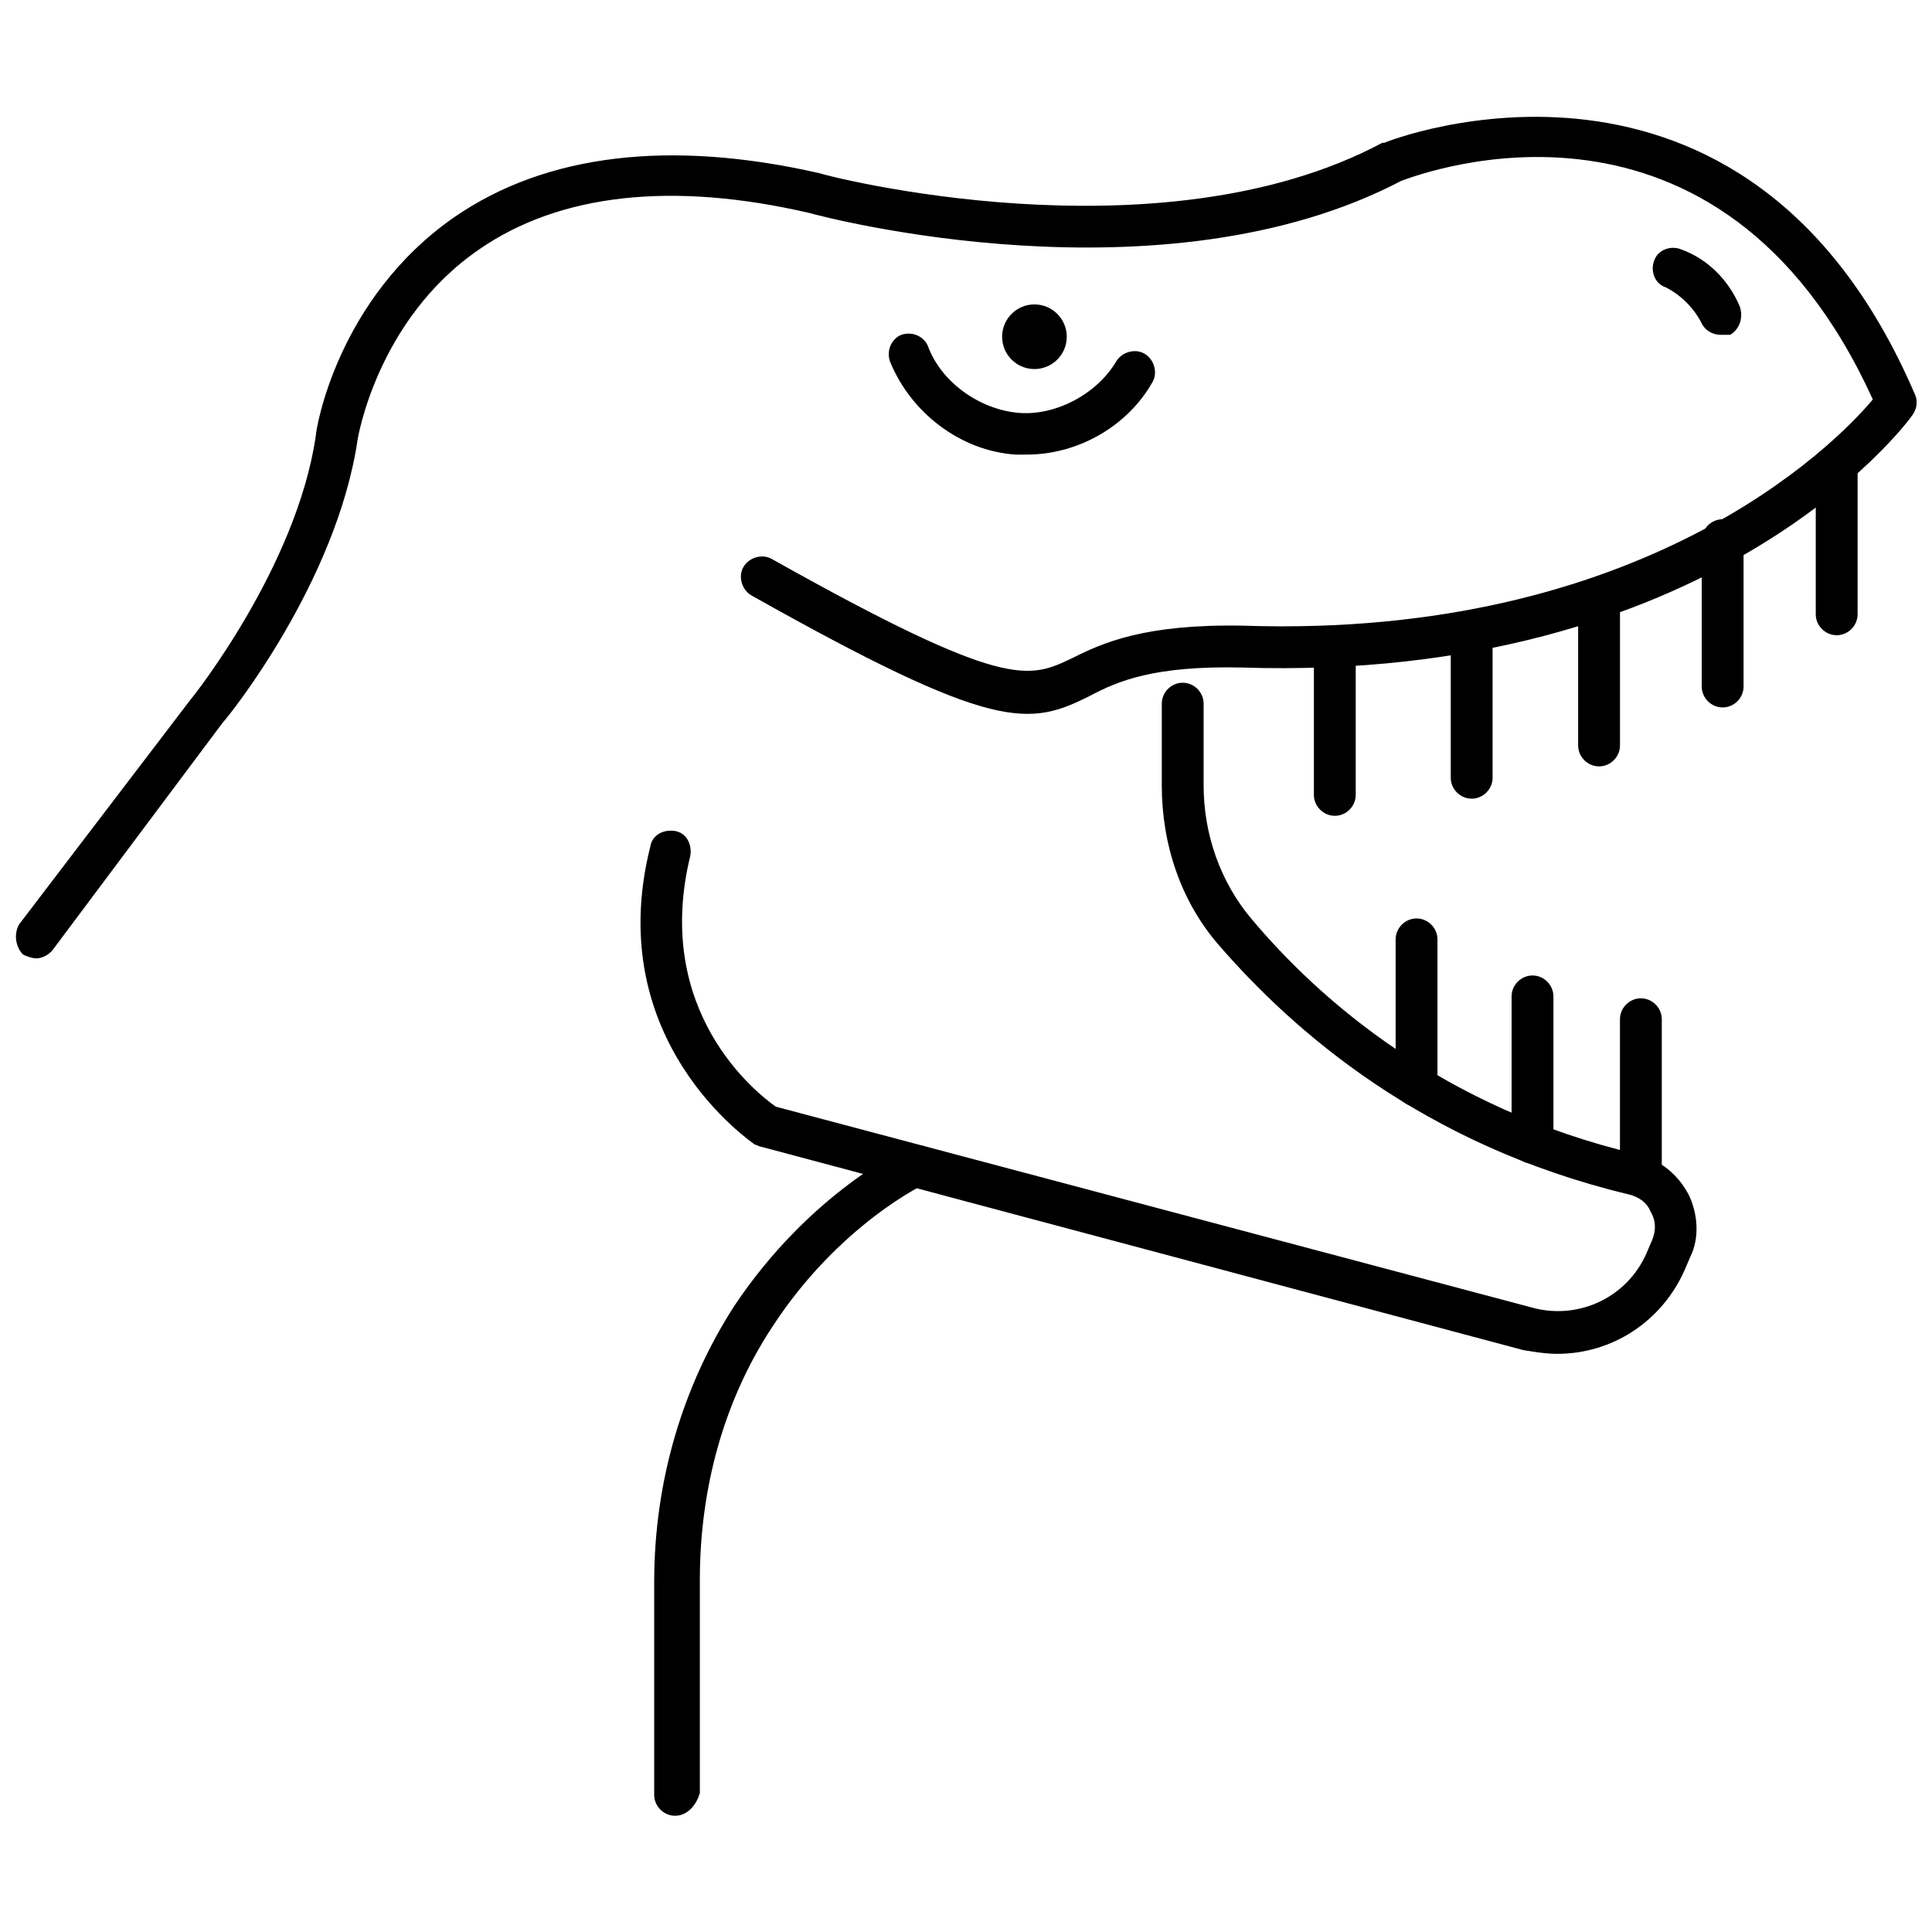
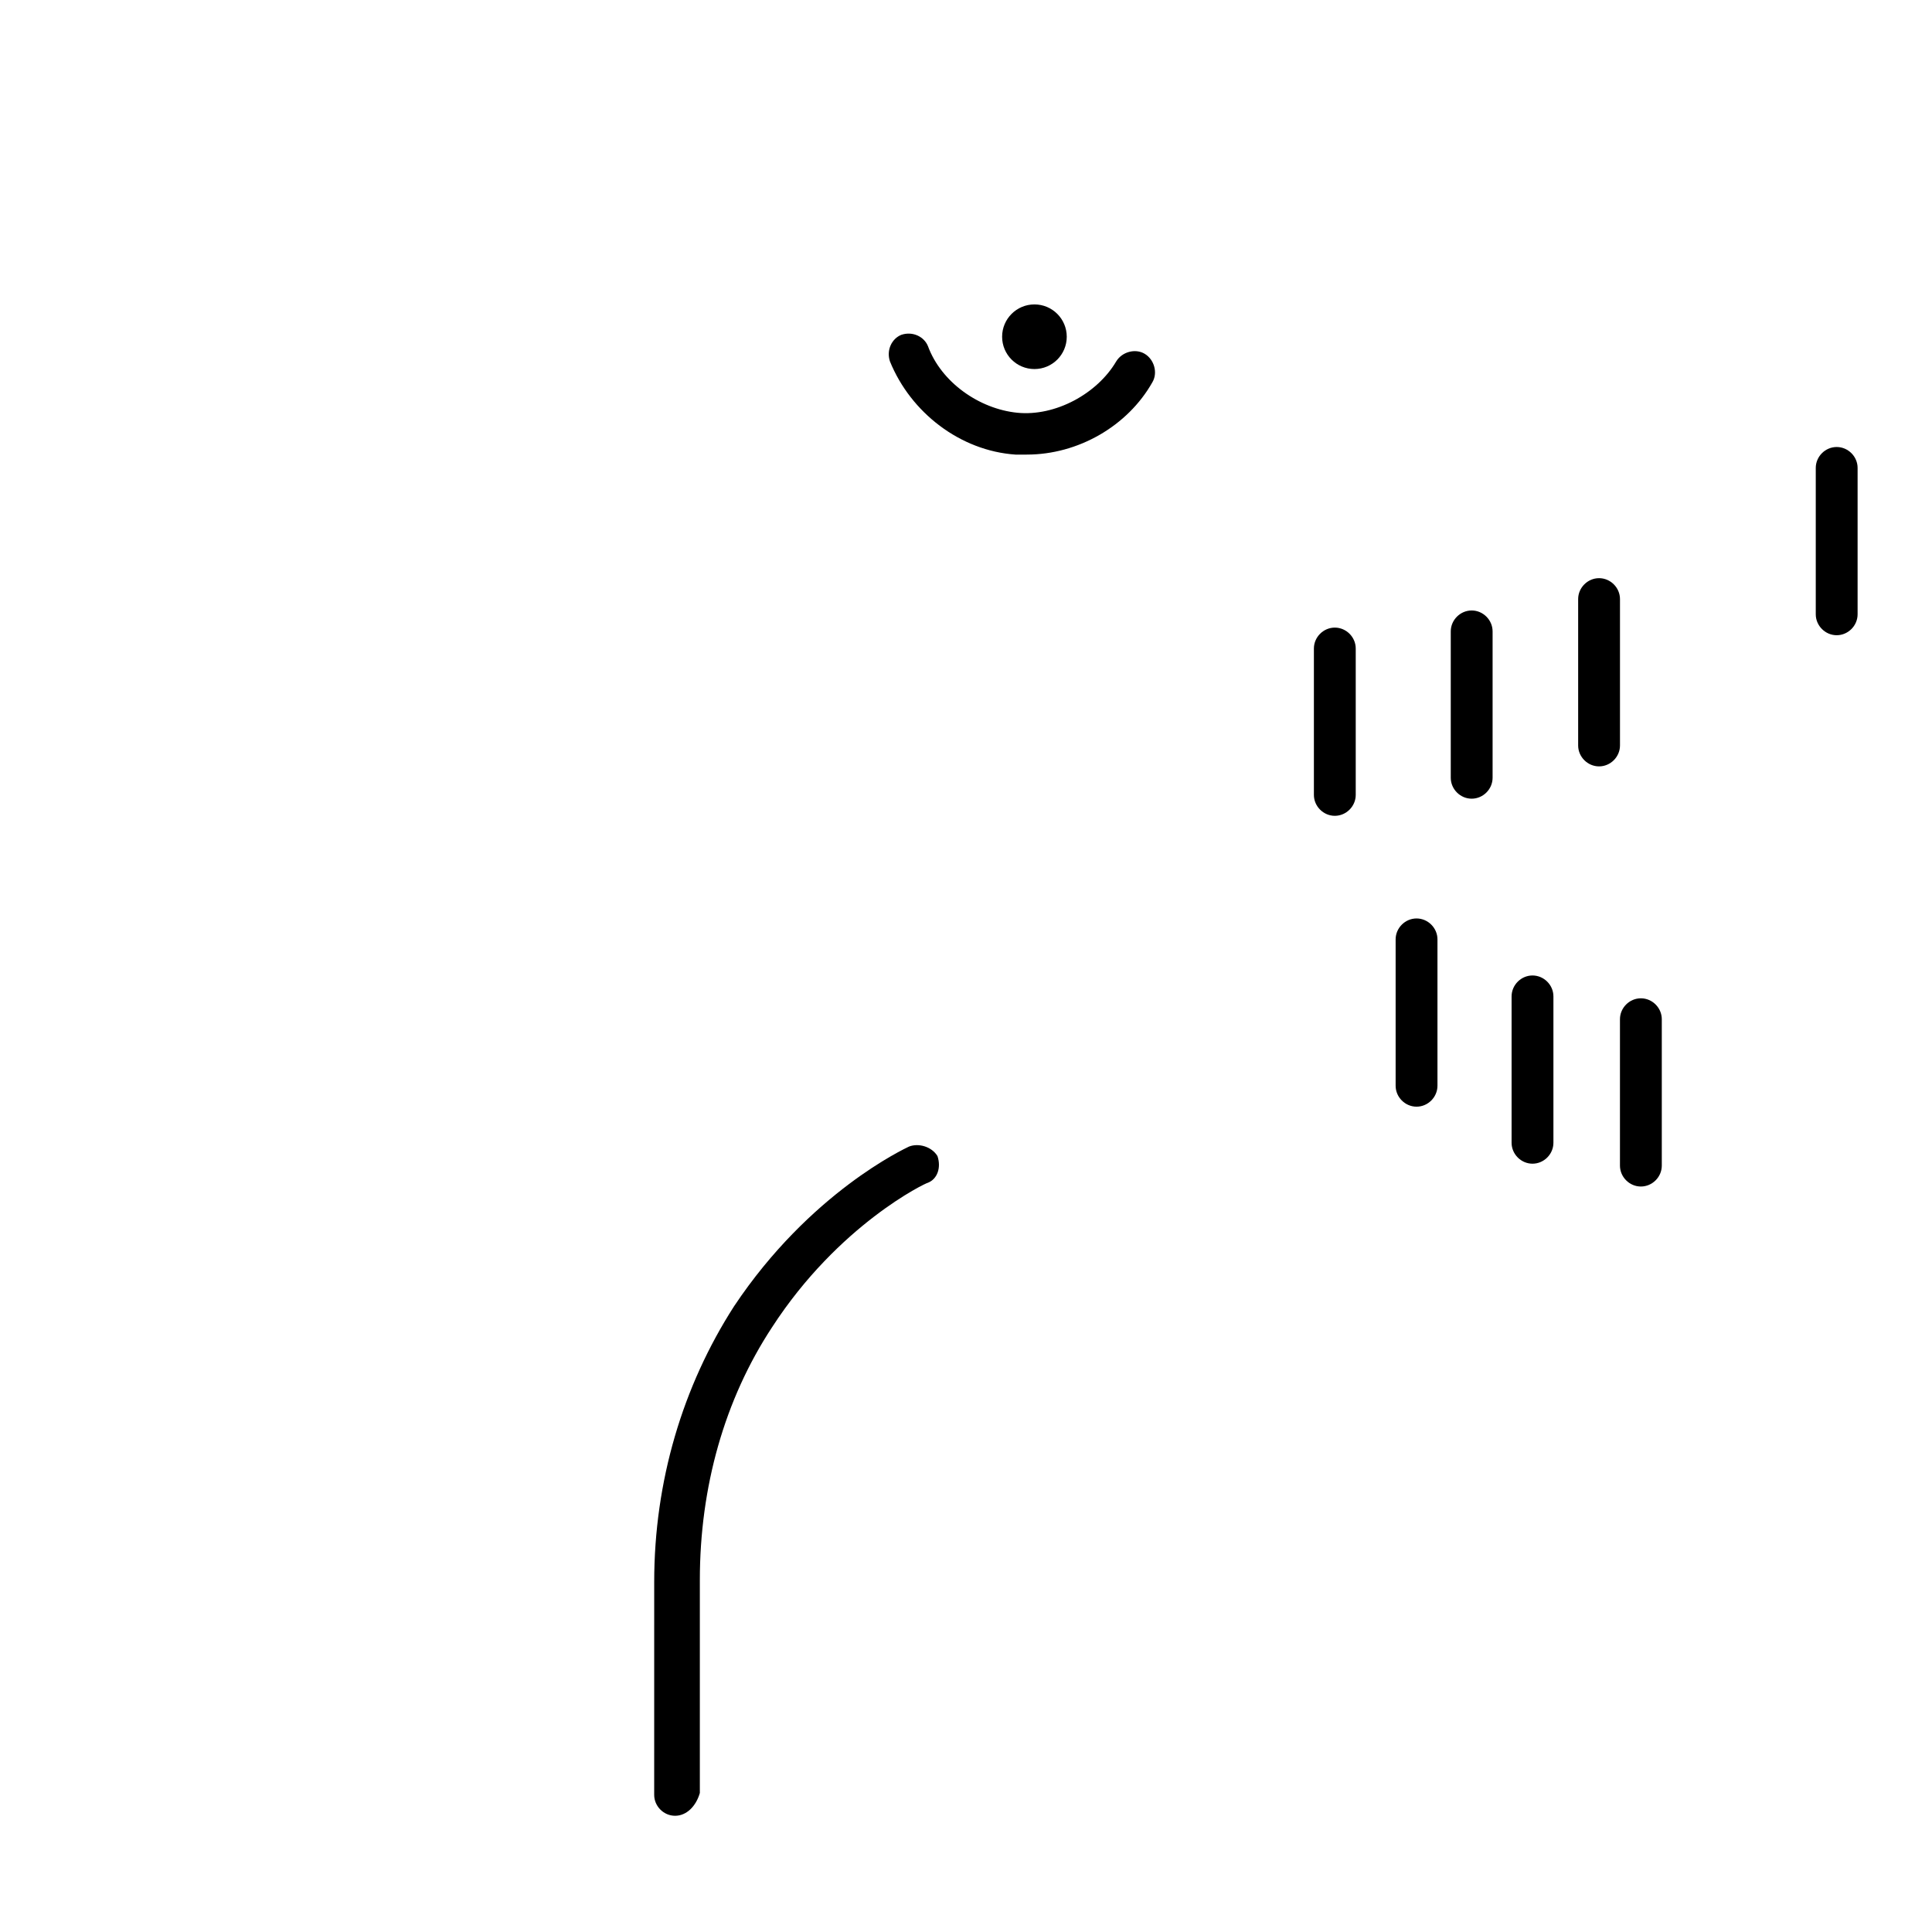
<svg xmlns="http://www.w3.org/2000/svg" width="800px" height="800px" version="1.1" viewBox="144 144 512 512">
  <defs>
    <clipPath id="a">
-       <path d="m148.09 174h503.81v224h-503.81z" />
+       <path d="m148.09 174h503.81h-503.81z" />
    </clipPath>
  </defs>
-   <path d="m556.68 502.78c-3.023 0-6.047-0.504-9.07-1.008l-202.03-53.91c-0.504 0-1.008-0.504-1.512-0.504-0.504-0.504-40.809-27.207-27.711-79.098 0.504-3.023 3.527-4.535 6.551-4.031 3.023 0.504 4.535 3.527 4.031 6.551-10.078 41.312 17.633 62.977 22.672 66.504l201.02 53.402c12.09 3.023 24.688-3.023 29.727-14.609l1.512-3.527c1.008-2.519 1.008-5.039-0.504-7.559-1.008-2.519-3.527-4.031-6.047-4.535-54.41-13.098-88.672-43.324-108.32-65.996-10.078-11.586-15.113-26.703-15.113-42.32v-21.664c0-3.023 2.519-5.543 5.543-5.543 3.023 0 5.543 2.519 5.543 5.543v21.664c0 13.098 4.535 25.695 12.594 35.266 18.137 21.664 50.883 50.383 102.27 62.473 6.047 1.512 10.578 5.039 13.602 10.578 2.519 5.039 3.023 11.586 0.504 16.625l-1.512 3.531c-6.043 13.602-19.145 22.168-33.754 22.168z" />
  <path d="m322.91 625.2c-3.023 0-5.543-2.519-5.543-5.543l0.004-56.426c0-26.703 7.559-51.891 21.16-73.051 20.152-30.23 45.344-41.816 46.352-42.32 2.519-1.008 6.047 0 7.559 2.519 1.008 3.023 0 6.047-2.519 7.055-0.504 0-23.68 11.082-41.312 38.289-12.594 19.145-19.145 42.32-19.145 67.008v56.426c-1.012 3.523-3.531 6.043-6.555 6.043z" />
  <path d="m630.74 312.34c-3.023 0-5.543-2.519-5.543-5.543v-38.793c0-3.023 2.519-5.543 5.543-5.543 3.023 0 5.543 2.519 5.543 5.543v38.793c0 3.023-2.519 5.543-5.543 5.543z" />
-   <path d="m600.52 331.48c-3.023 0-5.543-2.519-5.543-5.543v-38.793c0-3.023 2.519-5.543 5.543-5.543s5.543 2.519 5.543 5.543v38.793c-0.004 3.023-2.519 5.543-5.543 5.543z" />
  <path d="m567.77 347.1c-3.023 0-5.543-2.519-5.543-5.543v-38.793c0-3.023 2.519-5.543 5.543-5.543s5.543 2.519 5.543 5.543v38.793c0 3.023-2.519 5.543-5.543 5.543z" />
  <path d="m534.01 355.66c-3.023 0-5.543-2.519-5.543-5.543v-38.793c0-3.023 2.519-5.543 5.543-5.543 3.023 0 5.543 2.519 5.543 5.543v38.793c0 3.023-2.519 5.543-5.543 5.543z" />
  <path d="m497.74 360.2c-3.023 0-5.543-2.519-5.543-5.543v-38.793c0-3.023 2.519-5.543 5.543-5.543 3.023 0 5.543 2.519 5.543 5.543v38.793c0 3.023-2.519 5.543-5.543 5.543z" />
  <path d="m578.85 458.44c-3.023 0-5.543-2.519-5.543-5.543v-38.793c0-3.023 2.519-5.543 5.543-5.543 3.023 0 5.543 2.519 5.543 5.543v38.793c0 3.023-2.519 5.543-5.543 5.543z" />
  <path d="m550.13 452.39c-3.023 0-5.543-2.519-5.543-5.543v-38.793c0-3.023 2.519-5.543 5.543-5.543 3.023 0 5.543 2.519 5.543 5.543v38.793c0 3.023-2.519 5.543-5.543 5.543z" />
  <path d="m519.4 437.28c-3.023 0-5.543-2.519-5.543-5.543v-38.793c0-3.023 2.519-5.543 5.543-5.543 3.023 0 5.543 2.519 5.543 5.543v38.793c-0.004 3.023-2.519 5.543-5.543 5.543z" />
  <path d="m426.7 233.24c0 4.731-3.832 8.562-8.562 8.562s-8.566-3.832-8.566-8.562 3.836-8.566 8.566-8.566 8.562 3.836 8.562 8.566" />
  <path d="m416.12 264.47h-3.023c-14.609-1.008-27.711-11.082-33.25-24.688-1.008-3.023 0.504-6.047 3.023-7.055 3.023-1.008 6.047 0.504 7.055 3.023 3.527 9.574 13.602 16.625 23.68 17.633 10.078 1.008 21.16-5.039 26.199-13.602 1.512-2.519 5.039-3.527 7.559-2.016s3.527 5.039 2.016 7.559c-6.555 11.59-19.656 19.145-33.258 19.145z" />
-   <path d="m600.01 232.73c-2.016 0-4.031-1.008-5.039-3.023-2.016-4.031-5.543-7.559-9.574-9.574-3.023-1.008-4.031-4.535-3.023-7.055 1.008-3.023 4.535-4.031 7.055-3.023 7.055 2.519 12.594 8.062 15.617 15.113 1.008 3.023 0 6.047-2.519 7.559-1.004 0.004-2.012 0.004-2.516 0.004z" />
  <g clip-path="url(#a)">
    <path d="m153.64 397.98c-1.008 0-2.519-0.504-3.527-1.008-2.016-2.016-2.519-5.543-1.008-8.062l45.344-59.449c0.504-0.504 28.215-35.266 33.25-70.031 0-1.512 5.543-36.273 36.777-57.938 24.184-16.625 56.93-20.656 96.73-11.586 1.008 0.504 89.68 23.68 149.13-8.062h0.504c1.008-0.504 95.723-37.785 140.56 66.504 1.008 2.016 0.504 4.031-0.504 5.543-2.016 3.023-53.402 71.039-177.84 67.008-23.176-0.504-32.746 3.527-40.305 7.559-16.121 8.062-25.191 9.574-89.68-26.703-2.519-1.512-3.527-5.039-2.016-7.559s5.039-3.527 7.559-2.016c61.969 34.762 68.016 31.738 79.602 26.199 8.062-4.031 19.145-9.07 45.344-8.566 105.8 3.527 156.68-47.863 166.76-59.953-40.809-89.68-119.4-59.953-124.95-57.938-63.48 33.25-153.16 9.574-156.68 8.566-36.777-8.566-66.504-5.039-87.664 9.574-27.207 18.641-32.242 50.383-32.242 50.383-5.543 37.785-34.258 73.555-35.77 75.066l-44.84 59.949c-1.008 1.512-3.023 2.519-4.535 2.519z" />
  </g>
</svg>